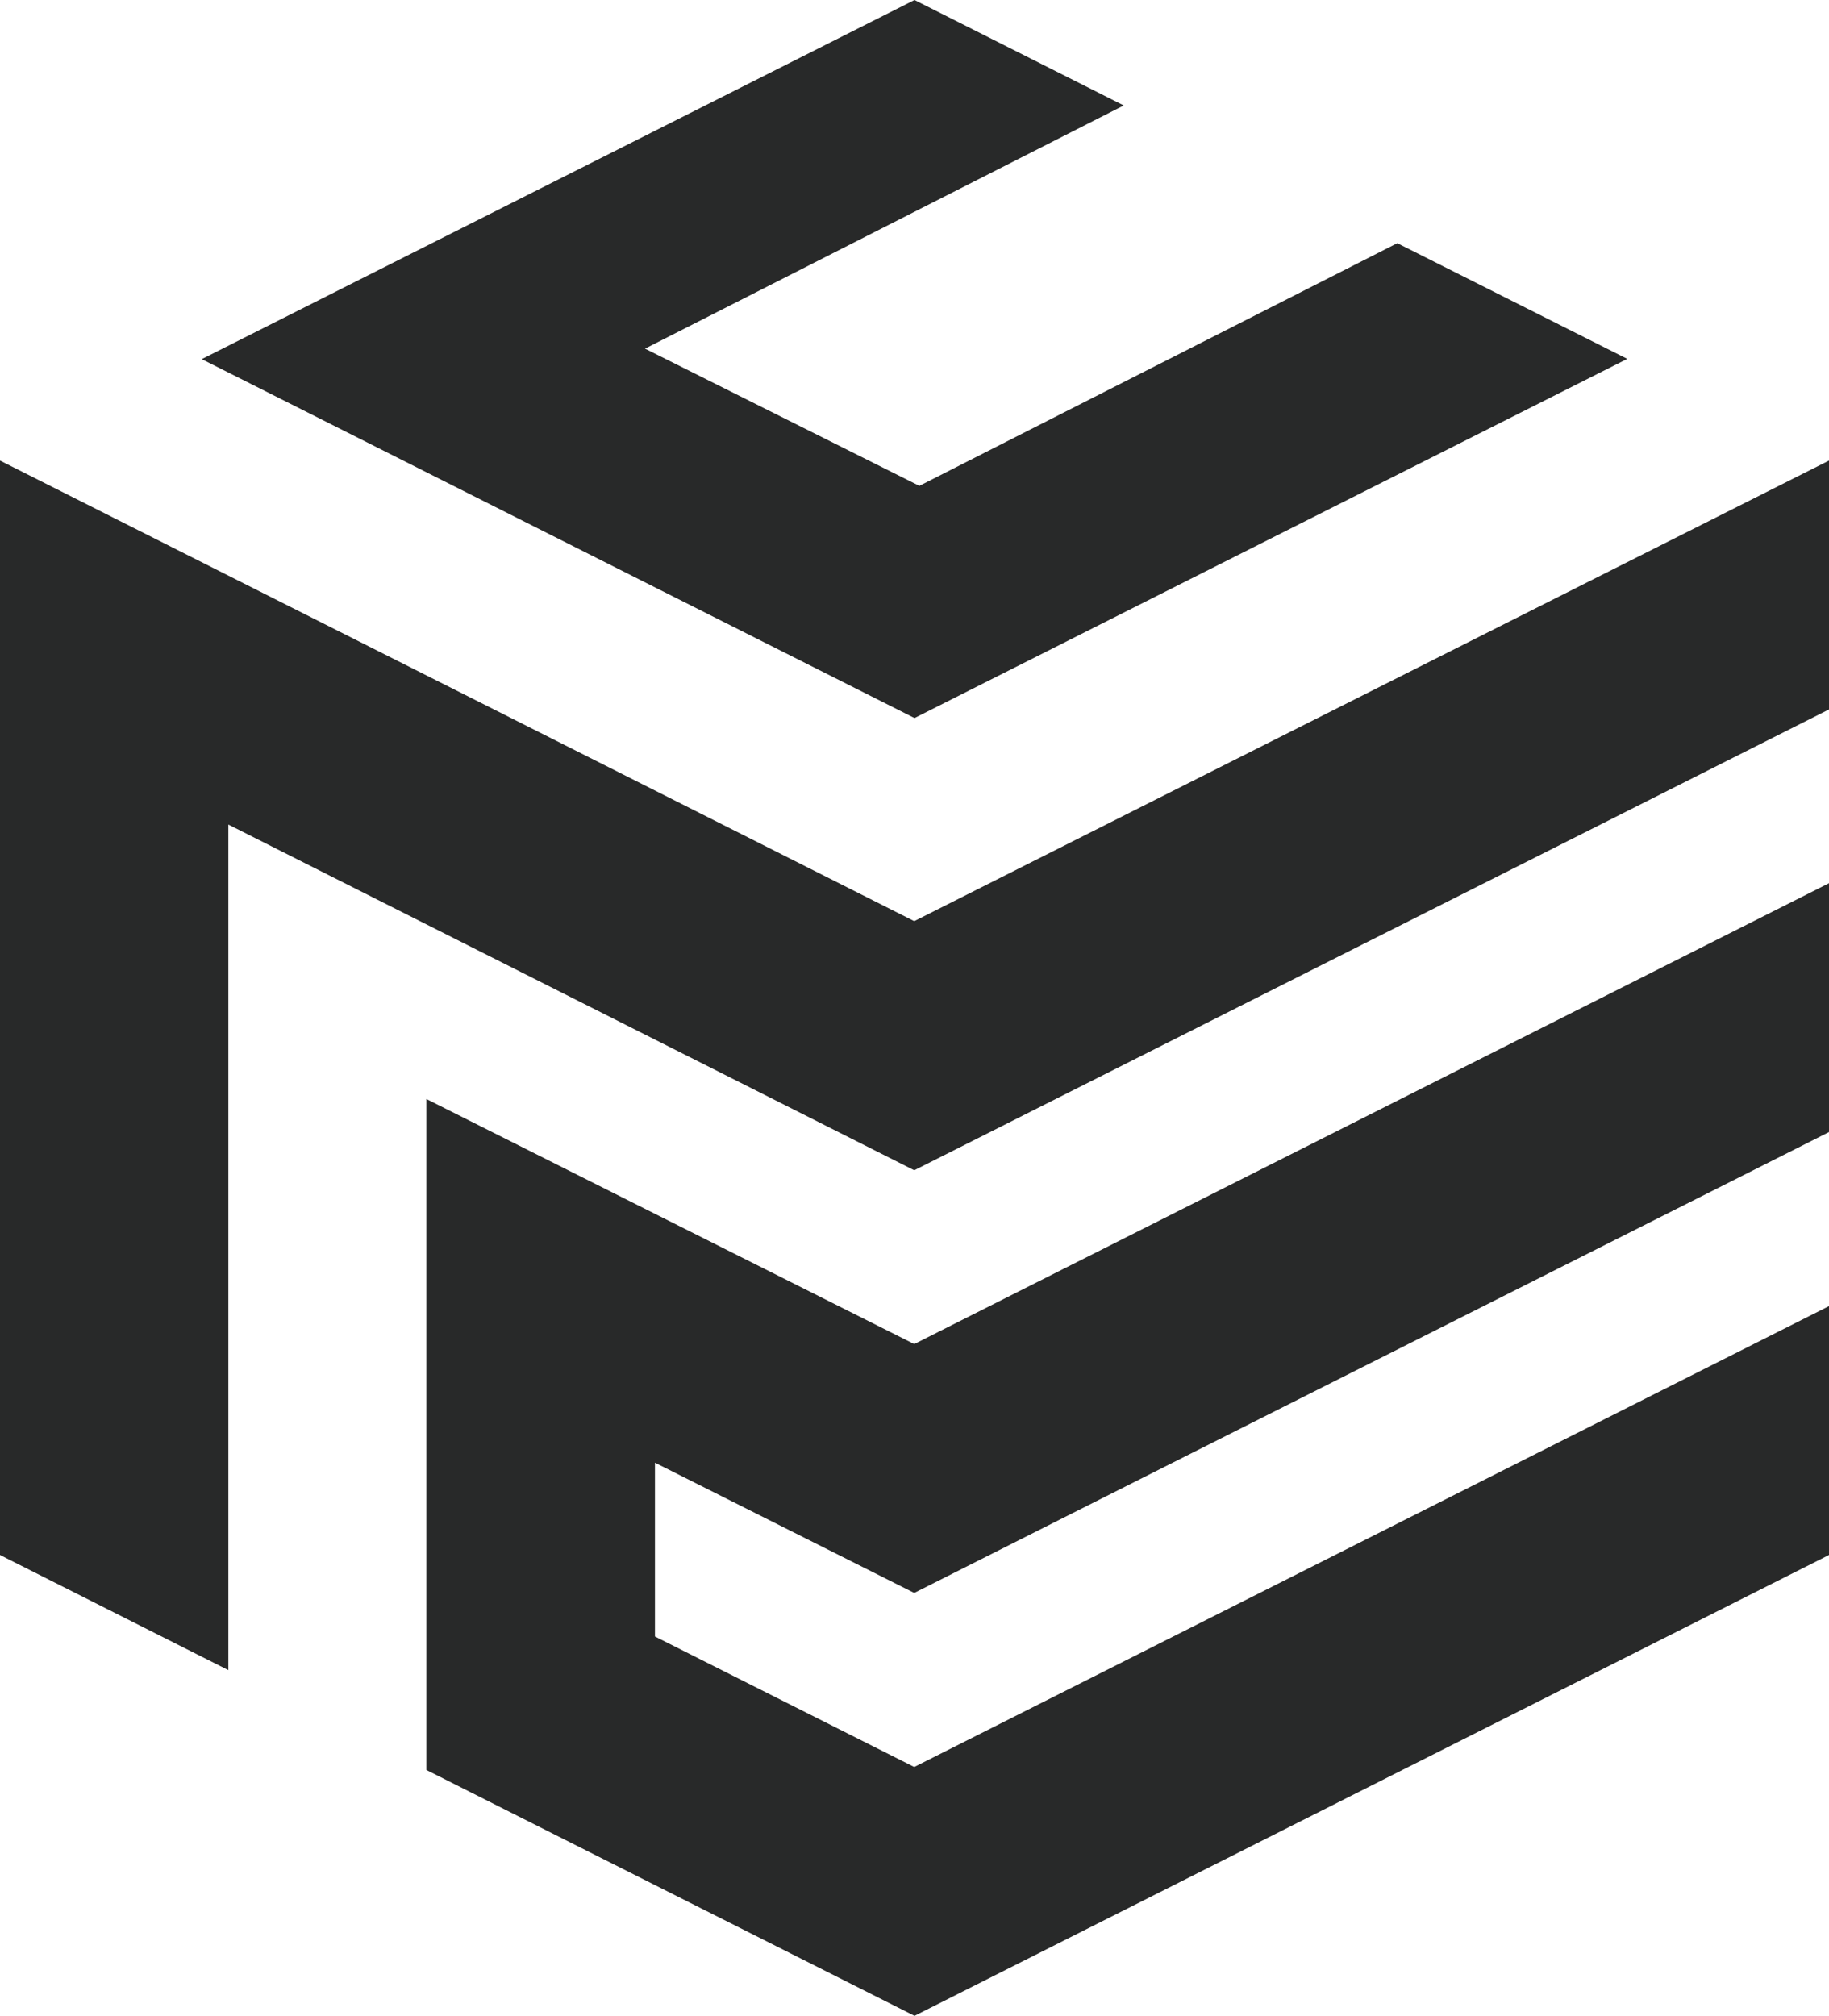
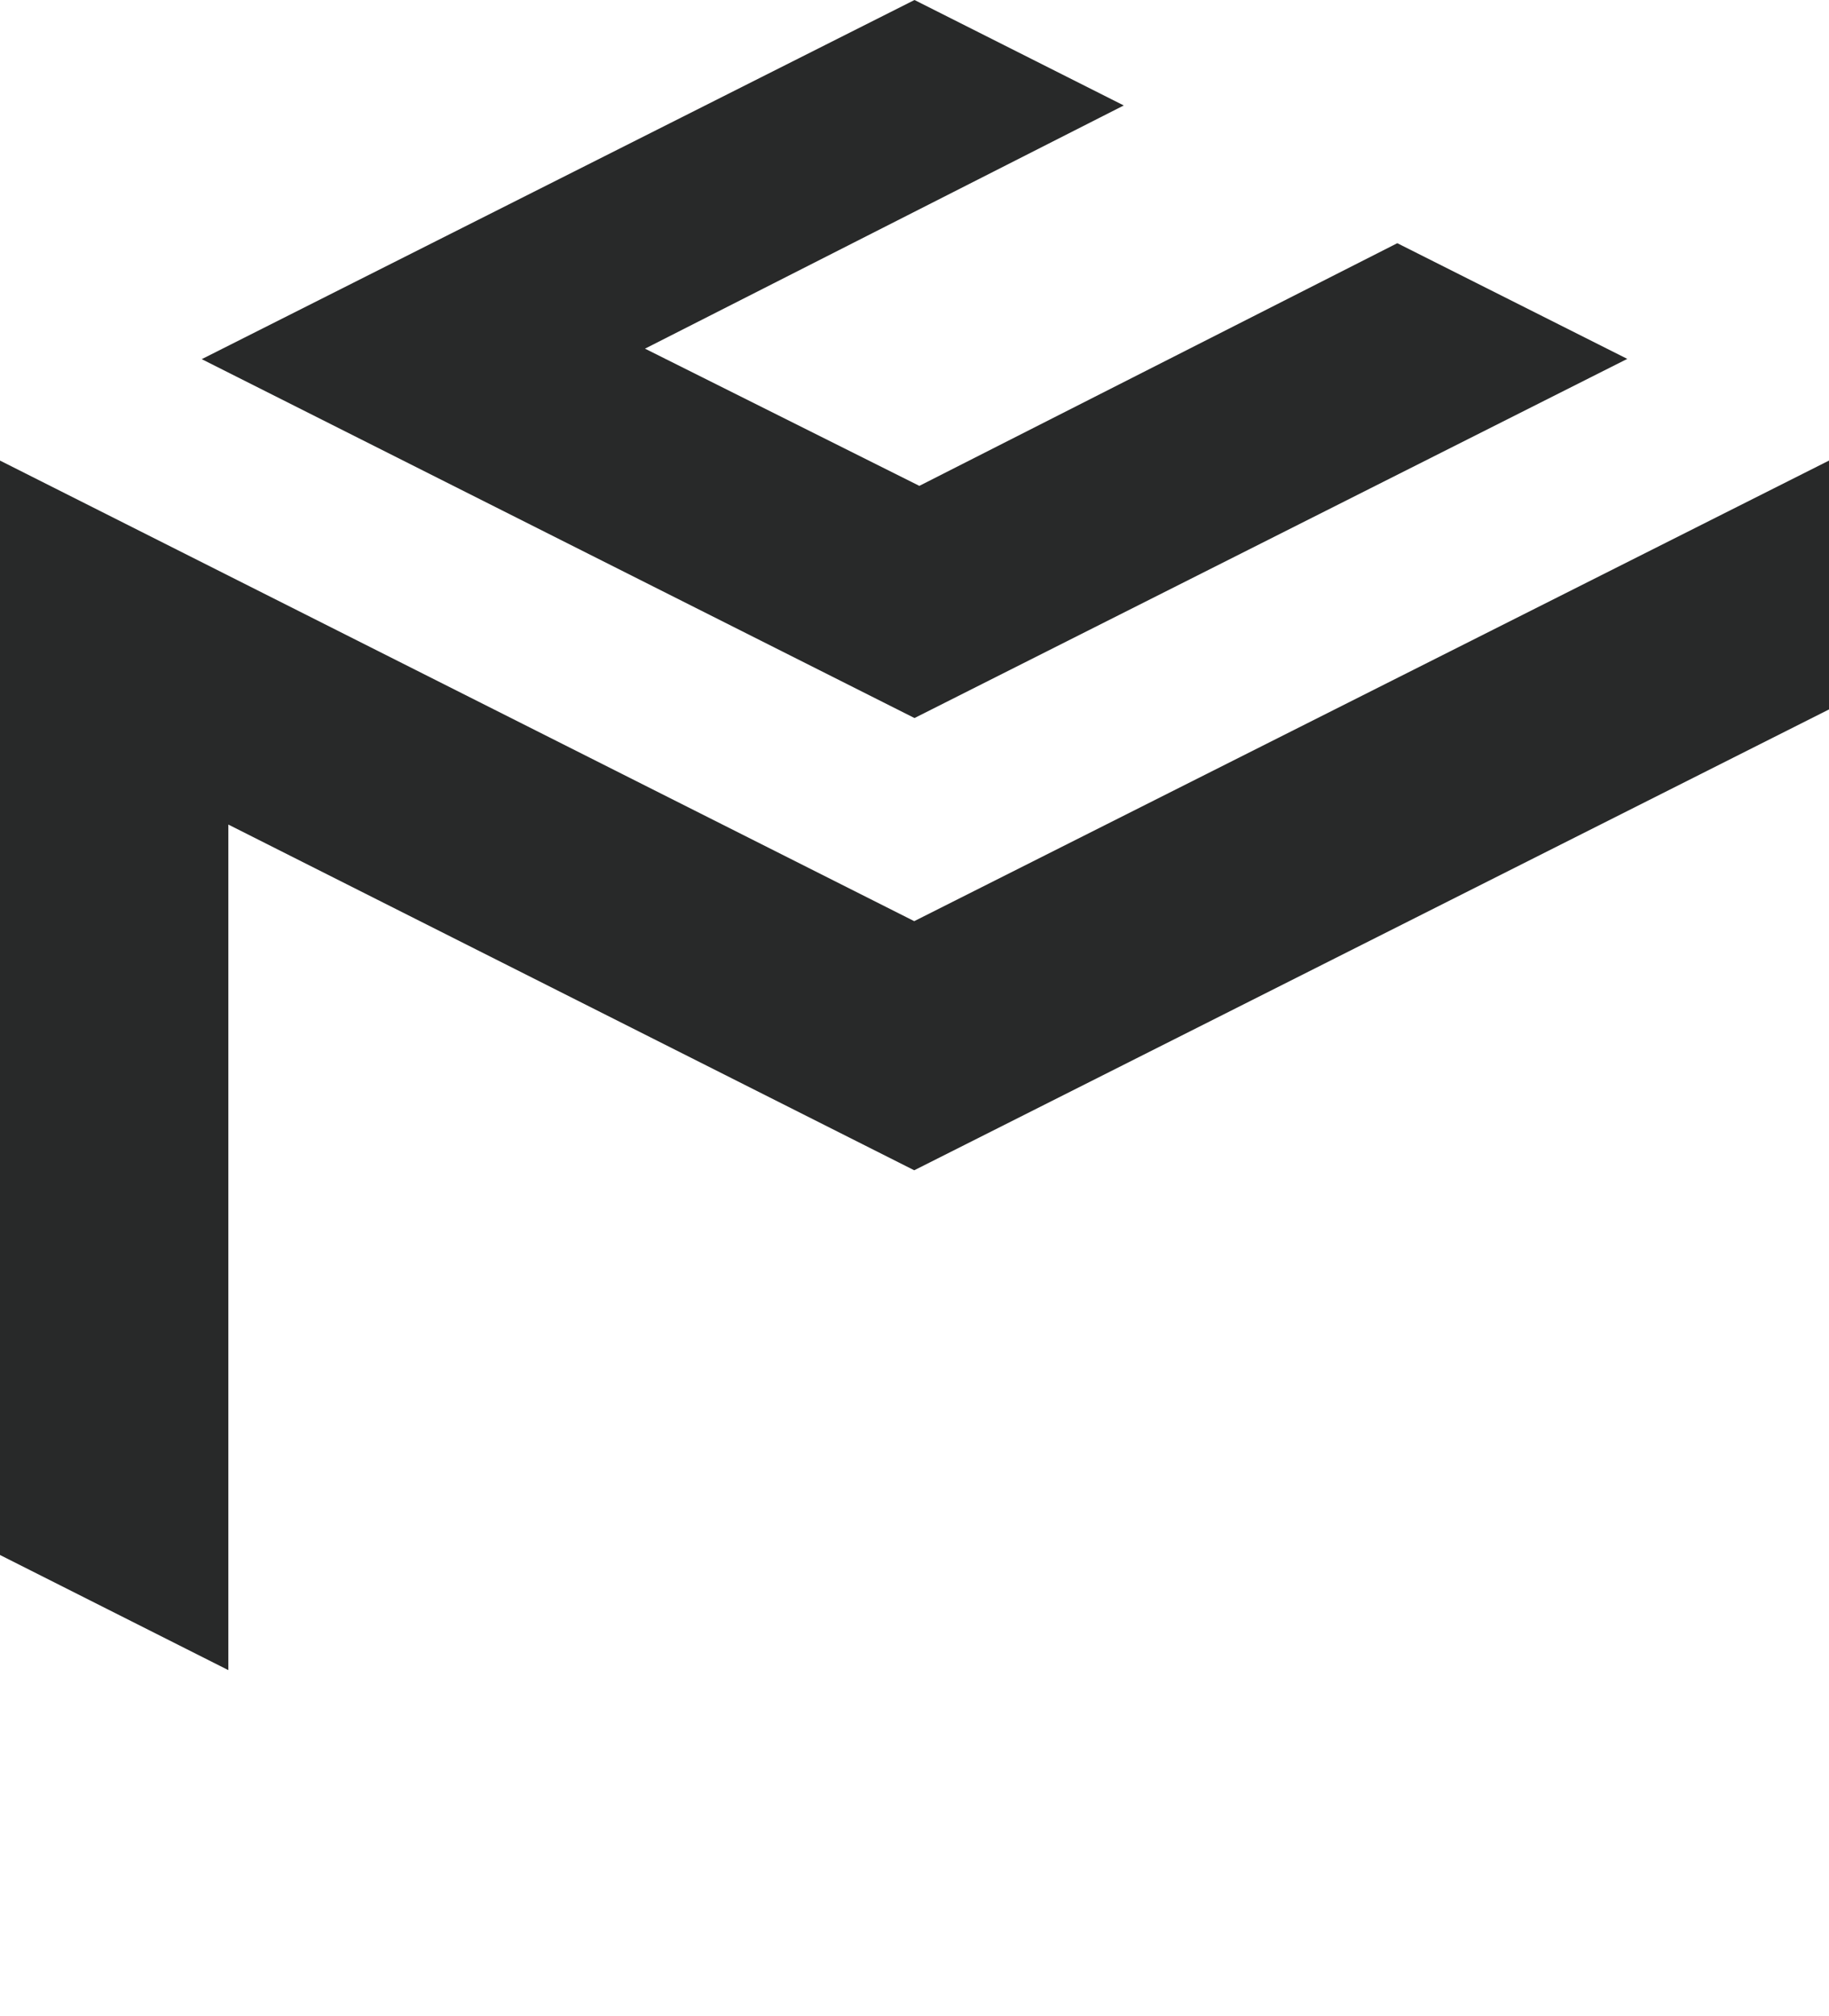
<svg xmlns="http://www.w3.org/2000/svg" version="1.1" id="grafik" x="0px" y="0px" viewBox="0 0 68 74.93" style="enable-background:new 0 0 68 74.93;" xml:space="preserve">
  <style type="text/css">
	.st0{fill:#282929;}
</style>
  <polygon class="st0" points="33.99,34.24 0,17.12 0,57.8 8.49,62.08 8.49,30.65 33.99,43.5 68,26.37 68,17.12 " />
-   <polygon class="st0" points="15.85,40.85 15.85,65.79 15.85,65.79 34,74.93 68,57.8 68,48.55 33.99,65.68 24.35,60.83 24.35,54.37  33.99,59.21 68,42.08 68,32.83 33.99,49.96 " />
  <polygon class="st0" points="60.5,13.34 51.95,9.04 34.18,18.06 23.98,12.96 41.78,3.92 34,0 7.5,13.35 34,26.69 " />
</svg>